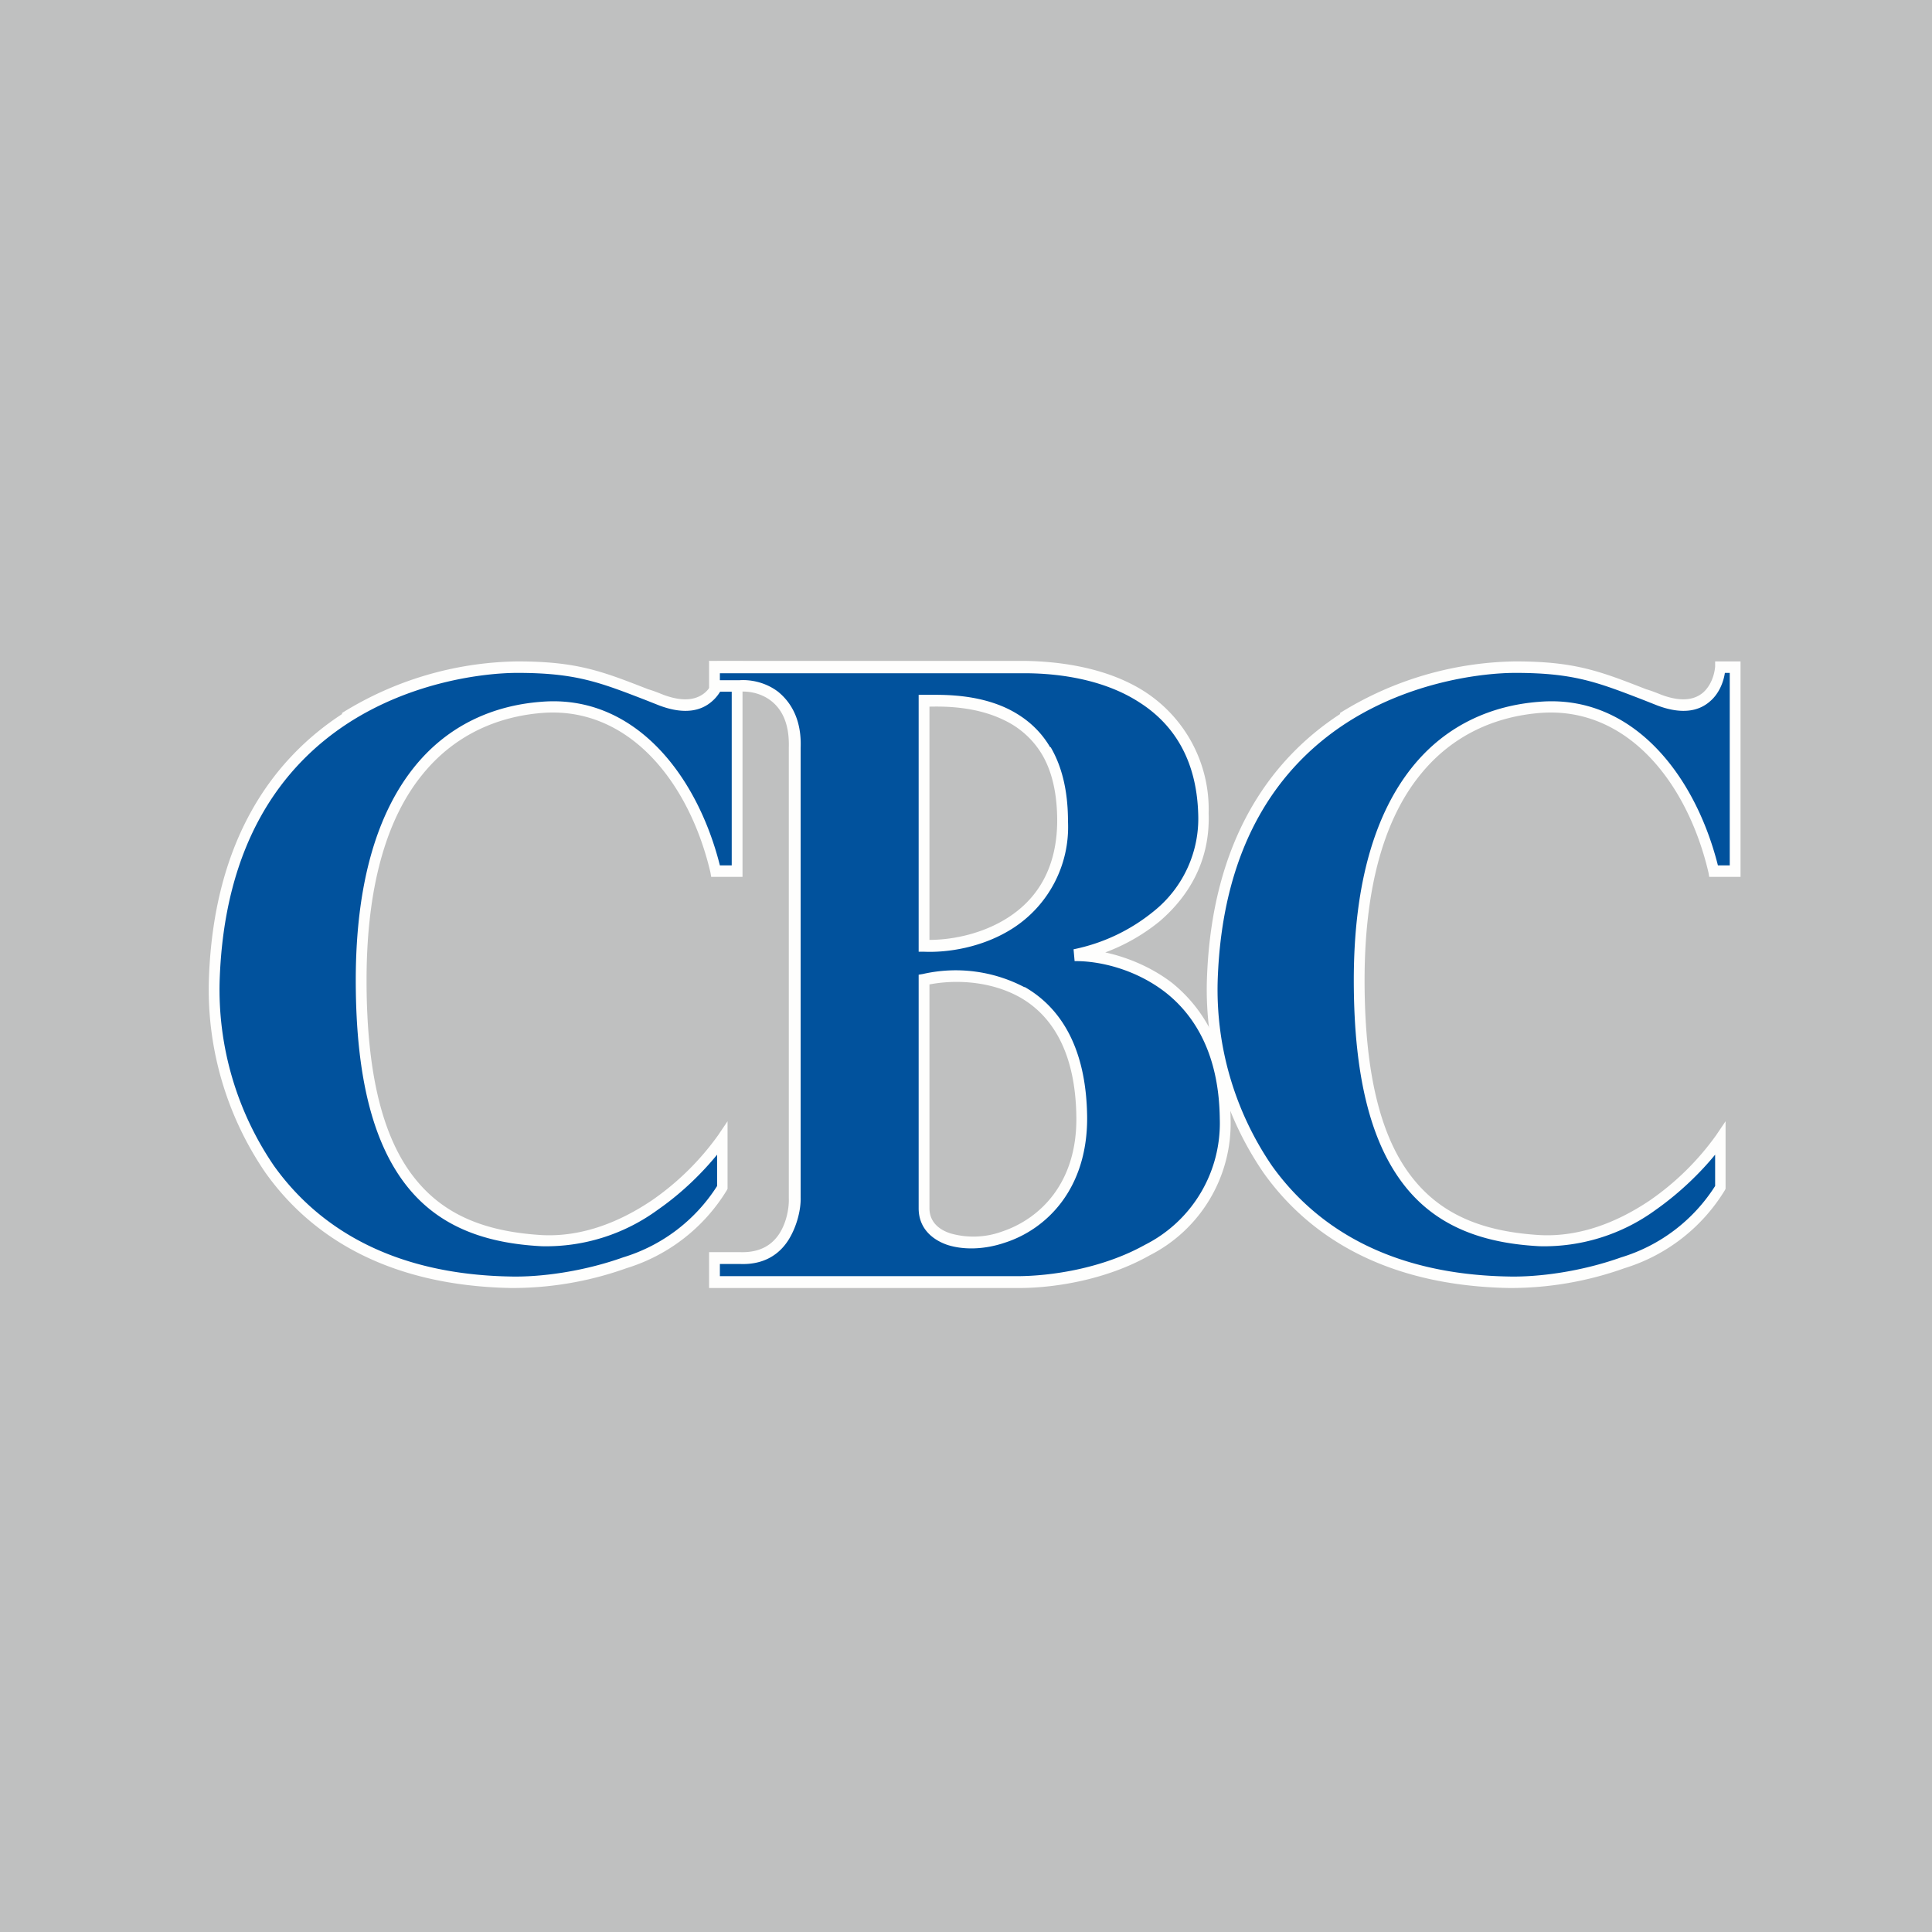
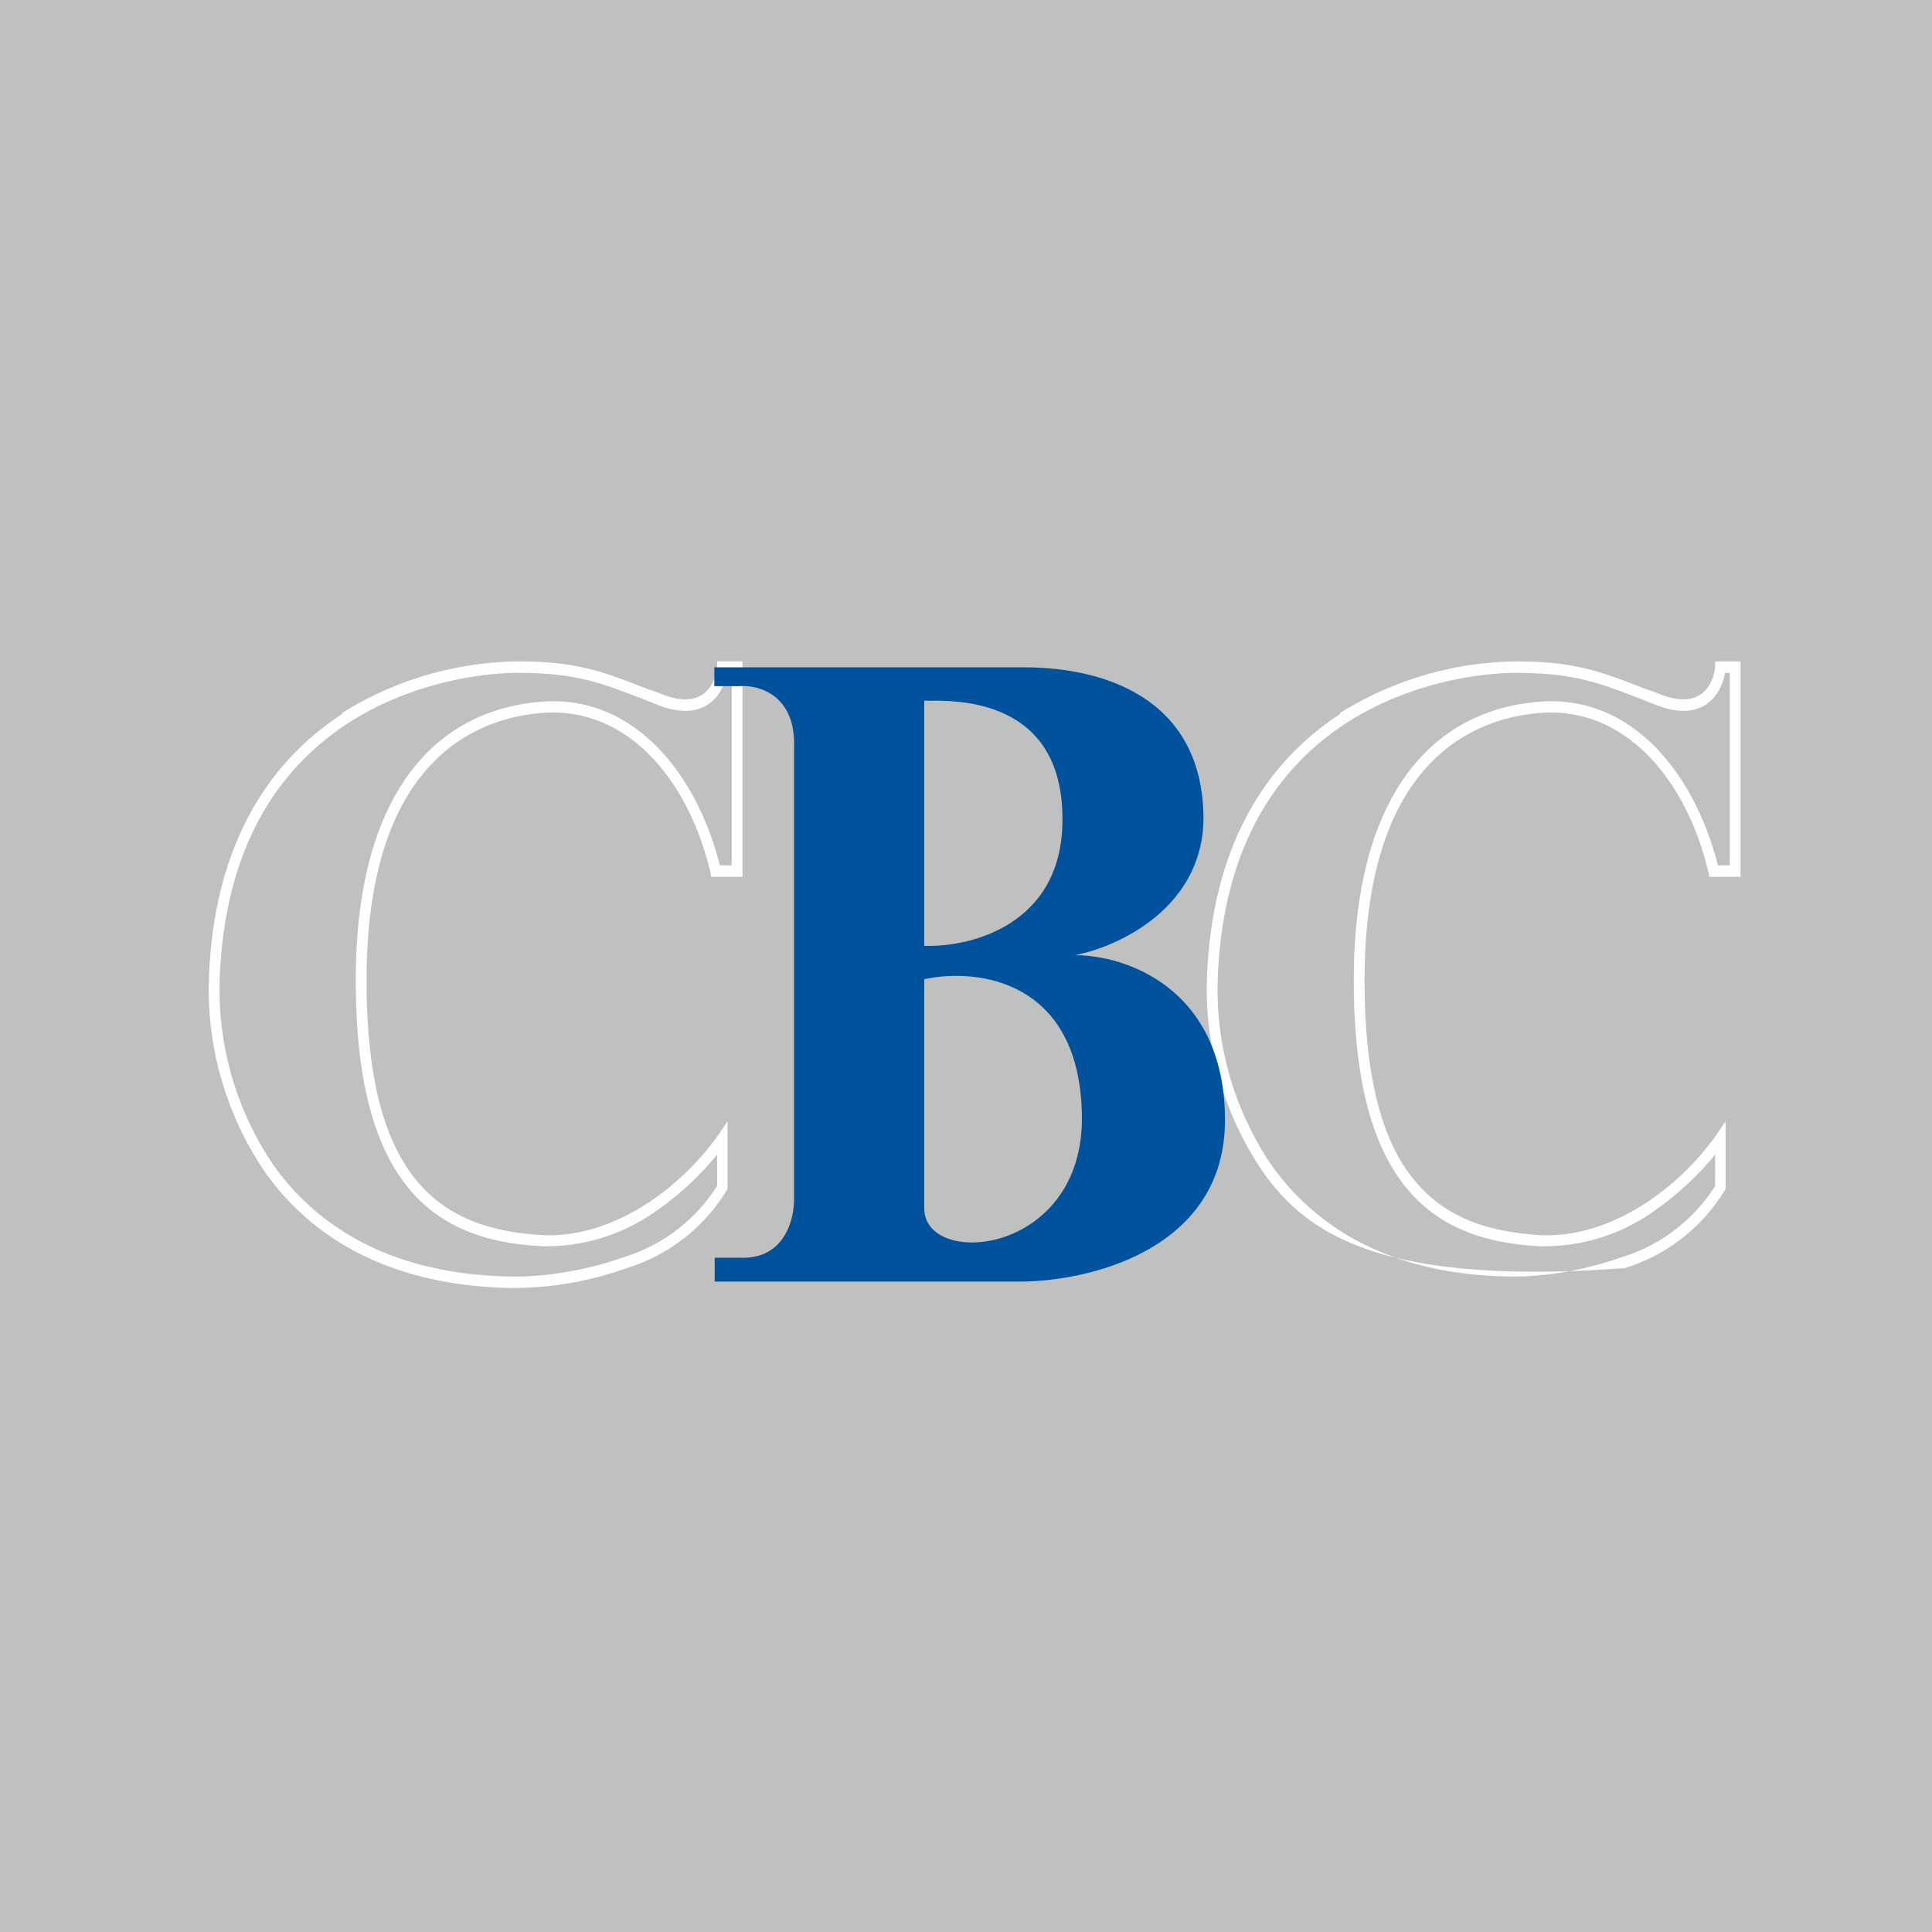
<svg xmlns="http://www.w3.org/2000/svg" viewBox="0 0 55.5 55.5">
  <path d="M 0,0 H 55.5 V 55.5 H 0 Z" fill="rgb(191, 192, 192)" />
-   <path d="M 21.17,19.145 V 25.03 H 20.56 C 19.94,22.38 18.16,20.11 15.56,20.32 C 12.97,20.52 10.38,22.42 10.38,28.16 S 12.51,35.47 15.56,35.64 C 18.01,35.77 20.04,33.74 20.76,32.71 V 34.11 C 19.63,36.21 16.42,36.87 14.67,36.84 C 7.64,36.7 6.07,31.19 6.16,28.16 C 6.41,20.11 13.01,19.16 14.86,19.16 C 16.72,19.16 17.38,19.49 19.01,20.11 C 20.31,20.61 20.71,19.69 20.75,19.16 H 21.18 Z" fill="rgb(1, 82, 157)" />
  <path d="M 9.82,20.485 A 9.77,9.77 0 0,1 14.86,19 C 16.57,19 17.29,19.28 18.62,19.8 C 18.76,19.84 18.91,19.9 19.06,19.96 C 19.68,20.19 20.04,20.08 20.26,19.89 C 20.48,19.69 20.58,19.39 20.6,19.15 V 19 H 21.33 V 25.19 H 20.43 L 20.41,25.07 C 19.8,22.46 18.06,20.29 15.58,20.48 C 14.31,20.58 13.05,21.1 12.11,22.28 C 11.17,23.45 10.53,25.32 10.53,28.16 C 10.53,31.02 11.06,32.8 11.94,33.88 C 12.82,34.97 14.06,35.39 15.57,35.48 C 16.75,35.54 17.84,35.08 18.73,34.48 A 7.76,7.76 0 0,0 20.63,32.61 L 20.9,32.21 V 34.15 L 20.88,34.19 A 5.14,5.14 0 0,1 18,36.43 A 9.73,9.73 0 0,1 14.67,37 C 11.11,36.93 8.91,35.5 7.62,33.68 A 9.31,9.31 0 0,1 6,28.16 C 6.13,24.08 7.88,21.78 9.83,20.51 Z M 9.99,20.78 C 8.12,22 6.44,24.2 6.31,28.17 A 8.97,8.97 0 0,0 7.87,33.49 C 9.1,35.21 11.2,36.61 14.67,36.67 C 15.53,36.69 16.75,36.53 17.9,36.12 A 4.87,4.87 0 0,0 20.6,34.07 V 33.17 C 20.2,33.66 19.62,34.25 18.9,34.75 A 5.43,5.43 0 0,1 15.56,35.8 C 14.01,35.72 12.66,35.28 11.71,34.1 C 10.76,32.92 10.22,31.05 10.22,28.16 C 10.22,25.27 10.88,23.32 11.88,22.06 C 12.88,20.8 14.22,20.26 15.55,20.16 C 18.21,19.94 20.02,22.24 20.68,24.86 H 21.02 V 19.33 H 20.88 C 20.84,19.6 20.71,19.93 20.45,20.15 C 20.13,20.43 19.65,20.53 18.95,20.27 L 18.52,20.1 C 17.2,19.59 16.52,19.33 14.86,19.33 C 13.96,19.33 11.87,19.56 9.99,20.78 Z" fill="rgb(254, 254, 253)" />
-   <path d="M 49.84,19.145 V 25.03 H 49.23 C 48.61,22.38 46.83,20.11 44.23,20.32 C 41.64,20.52 39.05,22.42 39.05,28.16 S 41.18,35.47 44.23,35.64 C 46.68,35.77 48.71,33.74 49.43,32.71 V 34.11 C 48.3,36.21 45.09,36.87 43.34,36.84 C 36.31,36.7 34.74,31.19 34.83,28.16 C 35.08,20.11 41.68,19.16 43.53,19.16 C 45.39,19.16 46.05,19.49 47.68,20.11 C 48.98,20.61 49.38,19.69 49.42,19.16 H 49.85 Z" fill="rgb(1, 82, 157)" />
-   <path d="M 38.49,20.485 A 9.77,9.77 0 0,1 43.53,19 C 45.24,19 45.96,19.28 47.29,19.8 C 47.43,19.84 47.58,19.9 47.73,19.96 C 48.35,20.19 48.71,20.08 48.93,19.89 C 49.15,19.69 49.25,19.39 49.27,19.15 V 19 H 50 V 25.19 H 49.1 L 49.08,25.07 C 48.47,22.46 46.73,20.29 44.25,20.48 C 42.98,20.58 41.72,21.1 40.78,22.28 C 39.84,23.45 39.2,25.32 39.2,28.16 C 39.2,31.02 39.73,32.8 40.61,33.88 C 41.49,34.97 42.73,35.39 44.24,35.48 C 45.42,35.54 46.51,35.08 47.4,34.48 A 7.76,7.76 0 0,0 49.3,32.61 L 49.57,32.21 V 34.15 L 49.55,34.19 A 5.14,5.14 0 0,1 46.67,36.43 A 9.73,9.73 0 0,1 43.34,37 C 39.78,36.93 37.58,35.5 36.29,33.68 A 9.31,9.31 0 0,1 34.67,28.16 C 34.8,24.08 36.55,21.78 38.5,20.51 Z M 38.66,20.78 C 36.79,22 35.11,24.2 34.98,28.17 A 8.97,8.97 0 0,0 36.54,33.49 C 37.77,35.21 39.87,36.61 43.34,36.67 C 44.2,36.69 45.42,36.53 46.57,36.12 A 4.87,4.87 0 0,0 49.27,34.07 V 33.17 C 48.87,33.66 48.28,34.25 47.57,34.75 A 5.43,5.43 0 0,1 44.23,35.8 C 42.68,35.72 41.33,35.28 40.38,34.1 C 39.43,32.92 38.89,31.05 38.89,28.16 C 38.89,25.27 39.55,23.32 40.55,22.06 C 41.55,20.8 42.89,20.26 44.22,20.16 C 46.88,19.94 48.69,22.24 49.35,24.86 H 49.69 V 19.33 H 49.55 C 49.51,19.6 49.38,19.93 49.12,20.15 C 48.8,20.43 48.32,20.53 47.62,20.27 L 47.19,20.1 C 45.87,19.59 45.19,19.33 43.53,19.33 C 42.63,19.33 40.54,19.56 38.66,20.78 Z" fill="rgb(254, 254, 253)" />
+   <path d="M 38.49,20.485 A 9.77,9.77 0 0,1 43.53,19 C 45.24,19 45.96,19.28 47.29,19.8 C 47.43,19.84 47.58,19.9 47.73,19.96 C 48.35,20.19 48.71,20.08 48.93,19.89 C 49.15,19.69 49.25,19.39 49.27,19.15 V 19 H 50 V 25.19 H 49.1 L 49.08,25.07 C 48.47,22.46 46.73,20.29 44.25,20.48 C 42.98,20.58 41.72,21.1 40.78,22.28 C 39.84,23.45 39.2,25.32 39.2,28.16 C 39.2,31.02 39.73,32.8 40.61,33.88 C 41.49,34.97 42.73,35.39 44.24,35.48 C 45.42,35.54 46.51,35.08 47.4,34.48 A 7.76,7.76 0 0,0 49.3,32.61 L 49.57,32.21 V 34.15 L 49.55,34.19 A 5.14,5.14 0 0,1 46.67,36.43 C 39.78,36.93 37.58,35.5 36.29,33.68 A 9.31,9.31 0 0,1 34.67,28.16 C 34.8,24.08 36.55,21.78 38.5,20.51 Z M 38.66,20.78 C 36.79,22 35.11,24.2 34.98,28.17 A 8.97,8.97 0 0,0 36.54,33.49 C 37.77,35.21 39.87,36.61 43.34,36.67 C 44.2,36.69 45.42,36.53 46.57,36.12 A 4.87,4.87 0 0,0 49.27,34.07 V 33.17 C 48.87,33.66 48.28,34.25 47.57,34.75 A 5.43,5.43 0 0,1 44.23,35.8 C 42.68,35.72 41.33,35.28 40.38,34.1 C 39.43,32.92 38.89,31.05 38.89,28.16 C 38.89,25.27 39.55,23.32 40.55,22.06 C 41.55,20.8 42.89,20.26 44.22,20.16 C 46.88,19.94 48.69,22.24 49.35,24.86 H 49.69 V 19.33 H 49.55 C 49.51,19.6 49.38,19.93 49.12,20.15 C 48.8,20.43 48.32,20.53 47.62,20.27 L 47.19,20.1 C 45.87,19.59 45.19,19.33 43.53,19.33 C 42.63,19.33 40.54,19.56 38.66,20.78 Z" fill="rgb(254, 254, 253)" />
  <path d="M 20.52,36.815 H 29.21 C 31.21,36.84 35.22,35.93 35.19,32.13 C 35.16,28.35 32.29,27.43 30.87,27.44 C 32.14,27.2 34.65,26.04 34.57,23.36 C 34.47,20.02 31.67,19.17 29.42,19.17 H 20.52 V 19.71 H 21.25 C 21.8,19.67 22.87,19.97 22.81,21.48 V 34.4 C 22.83,35 22.55,36.19 21.25,36.13 H 20.53 V 36.82 Z M 26.55,20.13 V 27.17 C 27.86,27.22 30.5,26.58 30.52,23.59 C 30.56,20.06 27.48,20.12 26.66,20.13 H 26.55 Z M 26.55,28.13 C 28.05,27.8 31.05,28.13 31.08,32.1 C 31.1,36.07 26.55,36.44 26.55,34.71 V 28.13 Z" fill="rgb(1, 82, 157)" fill-rule="evenodd" />
-   <path d="M 20.36,18.985 H 29.42 C 30.55,19 31.85,19.21 32.87,19.86 A 4.02,4.02 0 0,1 34.72,23.36 C 34.77,24.76 34.12,25.77 33.32,26.46 A 5.5,5.5 0 0,1 31.75,27.36 C 32.35,27.49 33.04,27.76 33.65,28.22 C 34.58,28.96 35.33,30.19 35.35,32.13 A 4.25,4.25 0 0,1 33.03,36.06 C 31.76,36.78 30.23,37.01 29.21,37 H 20.37 V 35.97 H 21.26 C 21.86,35.99 22.2,35.74 22.4,35.42 C 22.6,35.1 22.67,34.69 22.66,34.42 V 21.47 C 22.68,20.77 22.45,20.37 22.16,20.14 C 21.87,19.91 21.51,19.85 21.26,19.87 H 20.37 V 19 Z M 20.68,19.34 V 19.54 H 21.25 C 21.55,19.52 21.98,19.59 22.35,19.87 C 22.72,20.17 23.03,20.67 23,21.48 V 34.4 C 23.01,34.73 22.9,35.22 22.65,35.62 C 22.39,36.03 21.95,36.34 21.25,36.31 H 20.68 V 36.66 H 29.21 C 30.19,36.66 31.67,36.44 32.89,35.76 A 3.91,3.91 0 0,0 35.04,32.14 C 35.02,30.3 34.33,29.17 33.47,28.5 C 32.6,27.83 31.56,27.6 30.87,27.61 L 30.84,27.27 A 5.3,5.3 0 0,0 33.14,26.18 A 3.41,3.41 0 0,0 34.42,23.37 C 34.37,21.77 33.67,20.77 32.72,20.17 C 31.76,19.55 30.52,19.34 29.42,19.34 H 20.68 Z M 26.7,20.3 V 27 C 27.33,27 28.2,26.84 28.94,26.37 C 29.73,25.87 30.36,25.02 30.37,23.59 C 30.37,22.74 30.2,22.11 29.92,21.65 A 2.52,2.52 0 0,0 28.85,20.69 C 28.04,20.29 27.13,20.29 26.7,20.3 Z M 30.18,21.46 C 30.49,21.99 30.68,22.68 30.68,23.6 A 3.46,3.46 0 0,1 29.09,26.67 C 28.23,27.22 27.22,27.37 26.54,27.34 H 26.39 V 19.96 H 26.66 C 27.07,19.96 28.07,19.93 28.97,20.37 C 29.43,20.6 29.86,20.94 30.17,21.47 Z M 29.43,28.35 C 30.43,28.92 31.21,30.05 31.23,32.1 C 31.24,34.17 30.05,35.32 28.86,35.7 C 28.27,35.9 27.67,35.91 27.21,35.76 C 26.75,35.6 26.39,35.26 26.39,34.71 V 28 L 26.51,27.98 A 4.25,4.25 0 0,1 29.43,28.36 Z M 26.7,28.28 C 27.42,28.14 28.44,28.17 29.3,28.65 C 30.18,29.15 30.9,30.17 30.92,32.1 C 30.94,34 29.86,35.02 28.78,35.38 A 2.4,2.4 0 0,1 27.3,35.43 C 26.9,35.3 26.7,35.04 26.7,34.71 V 28.28 Z" fill="rgb(254, 254, 253)" fill-rule="evenodd" />
</svg>